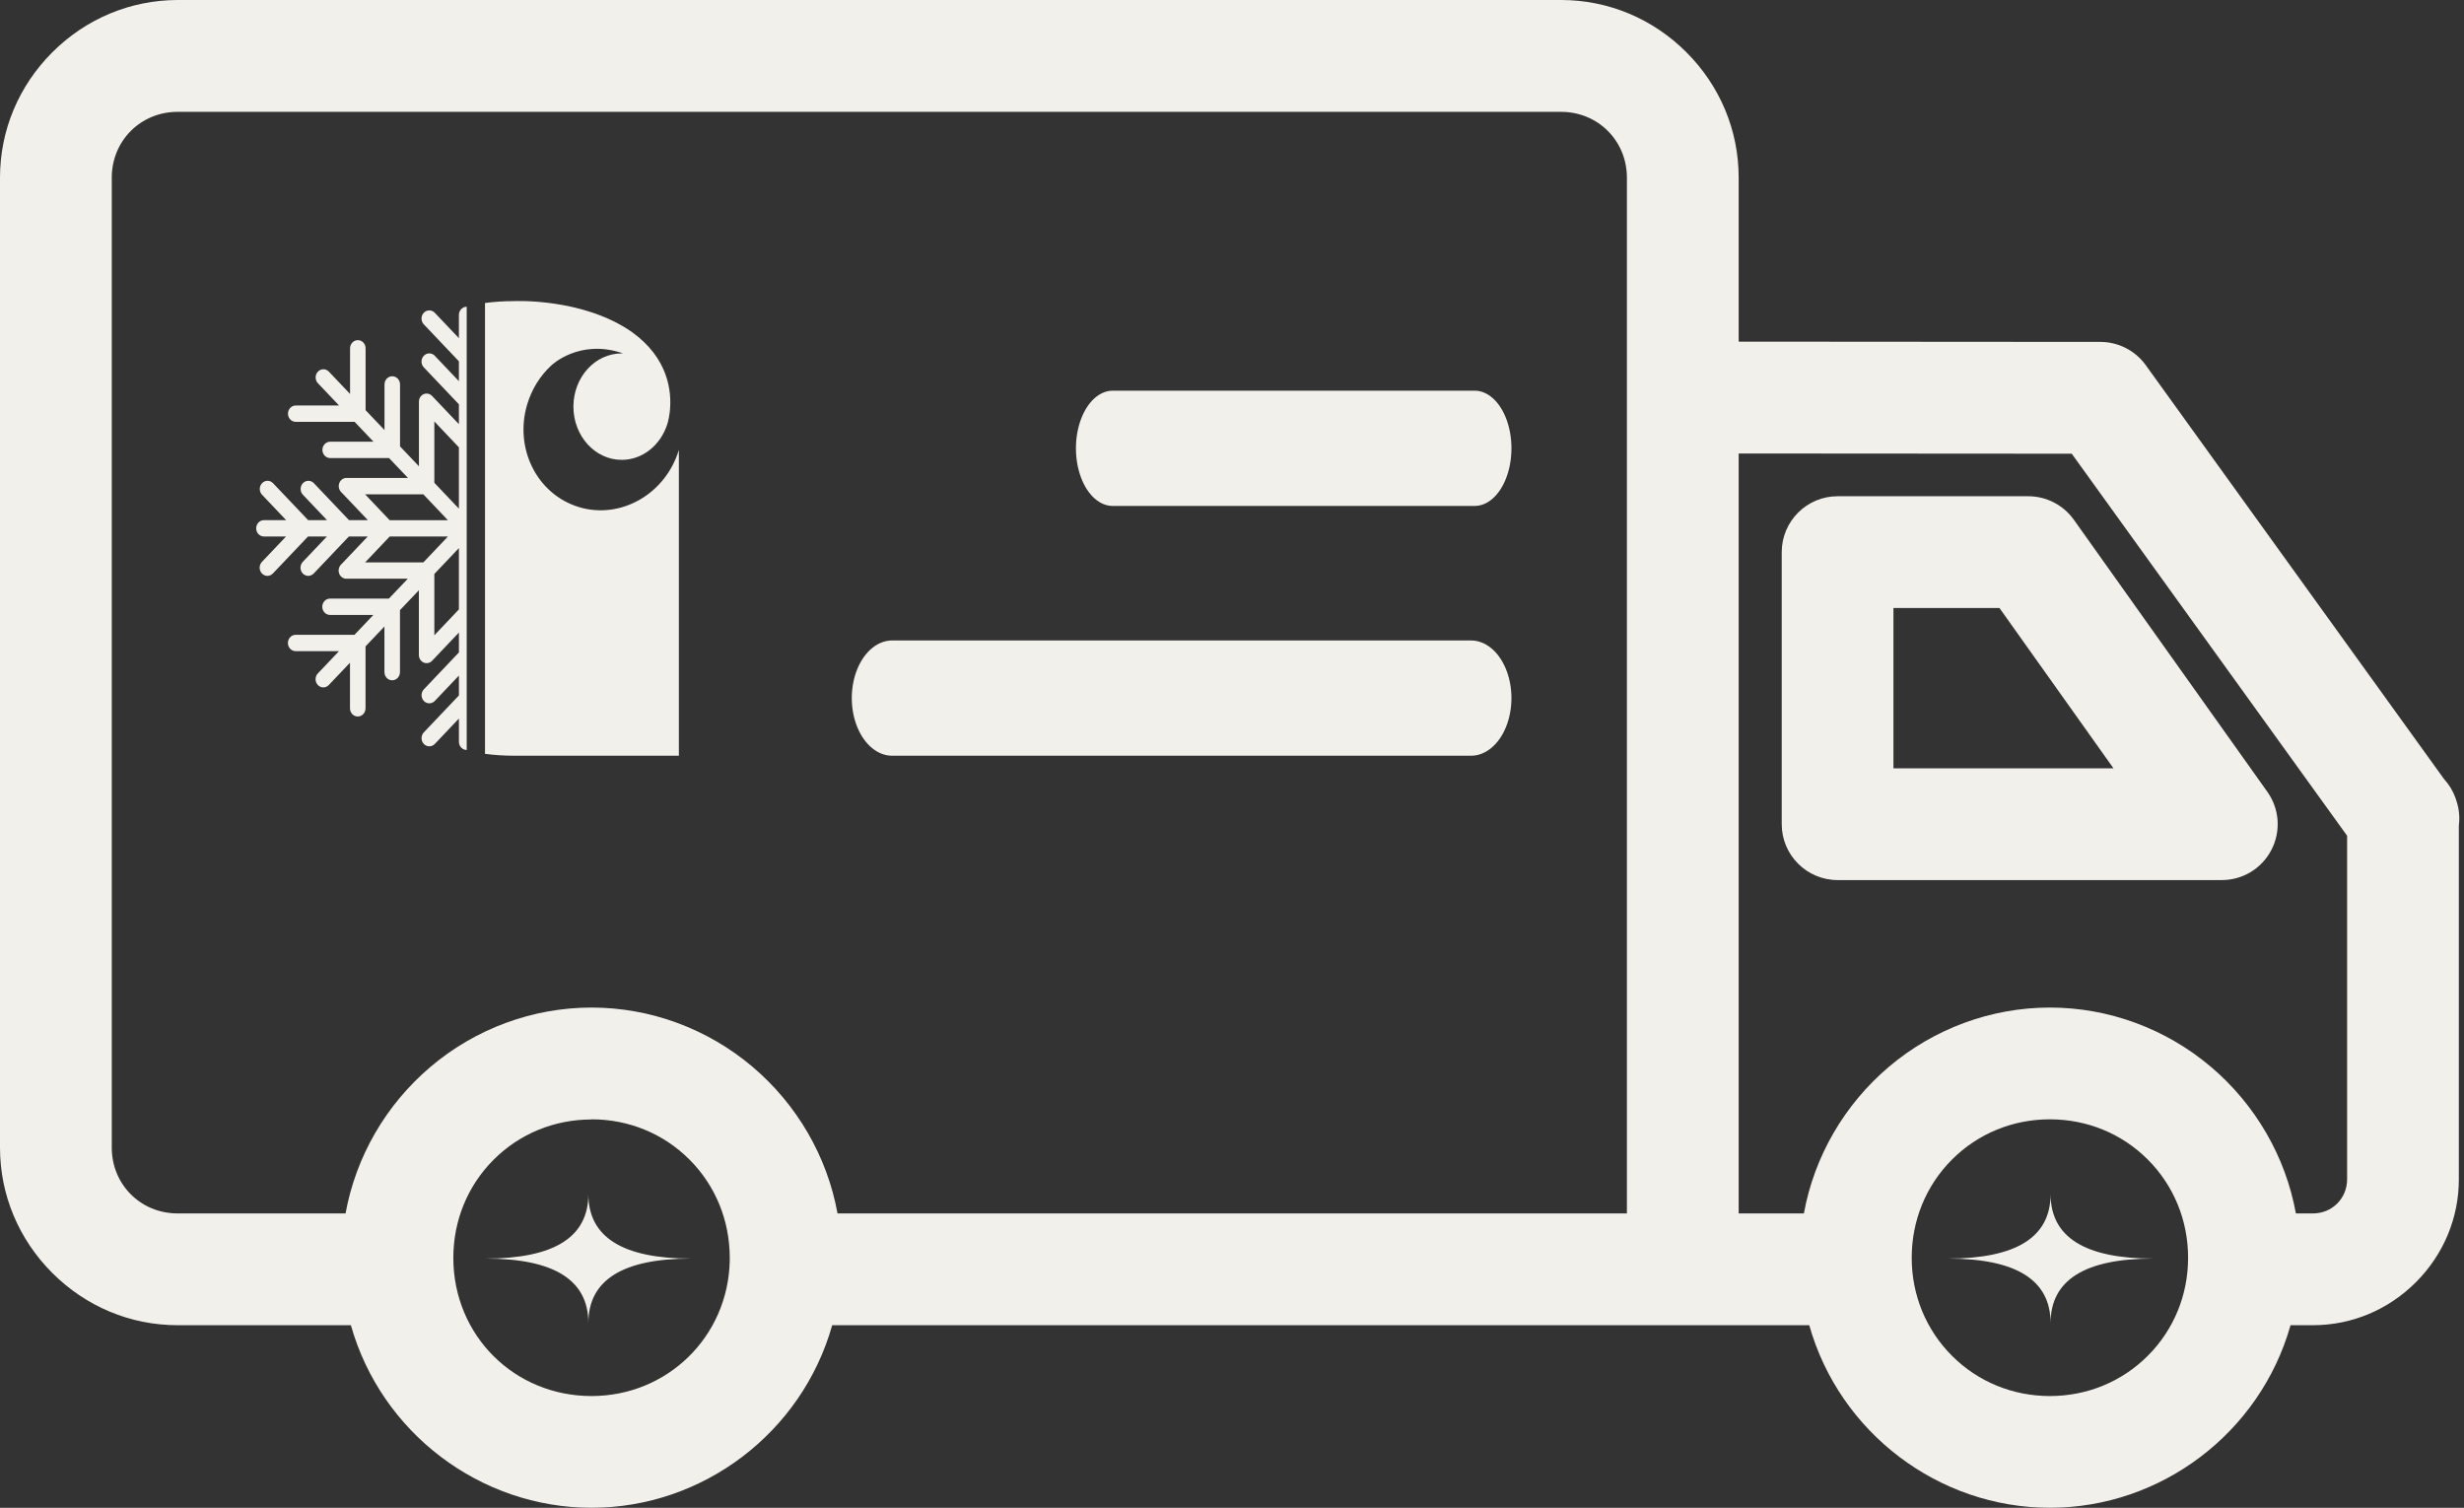
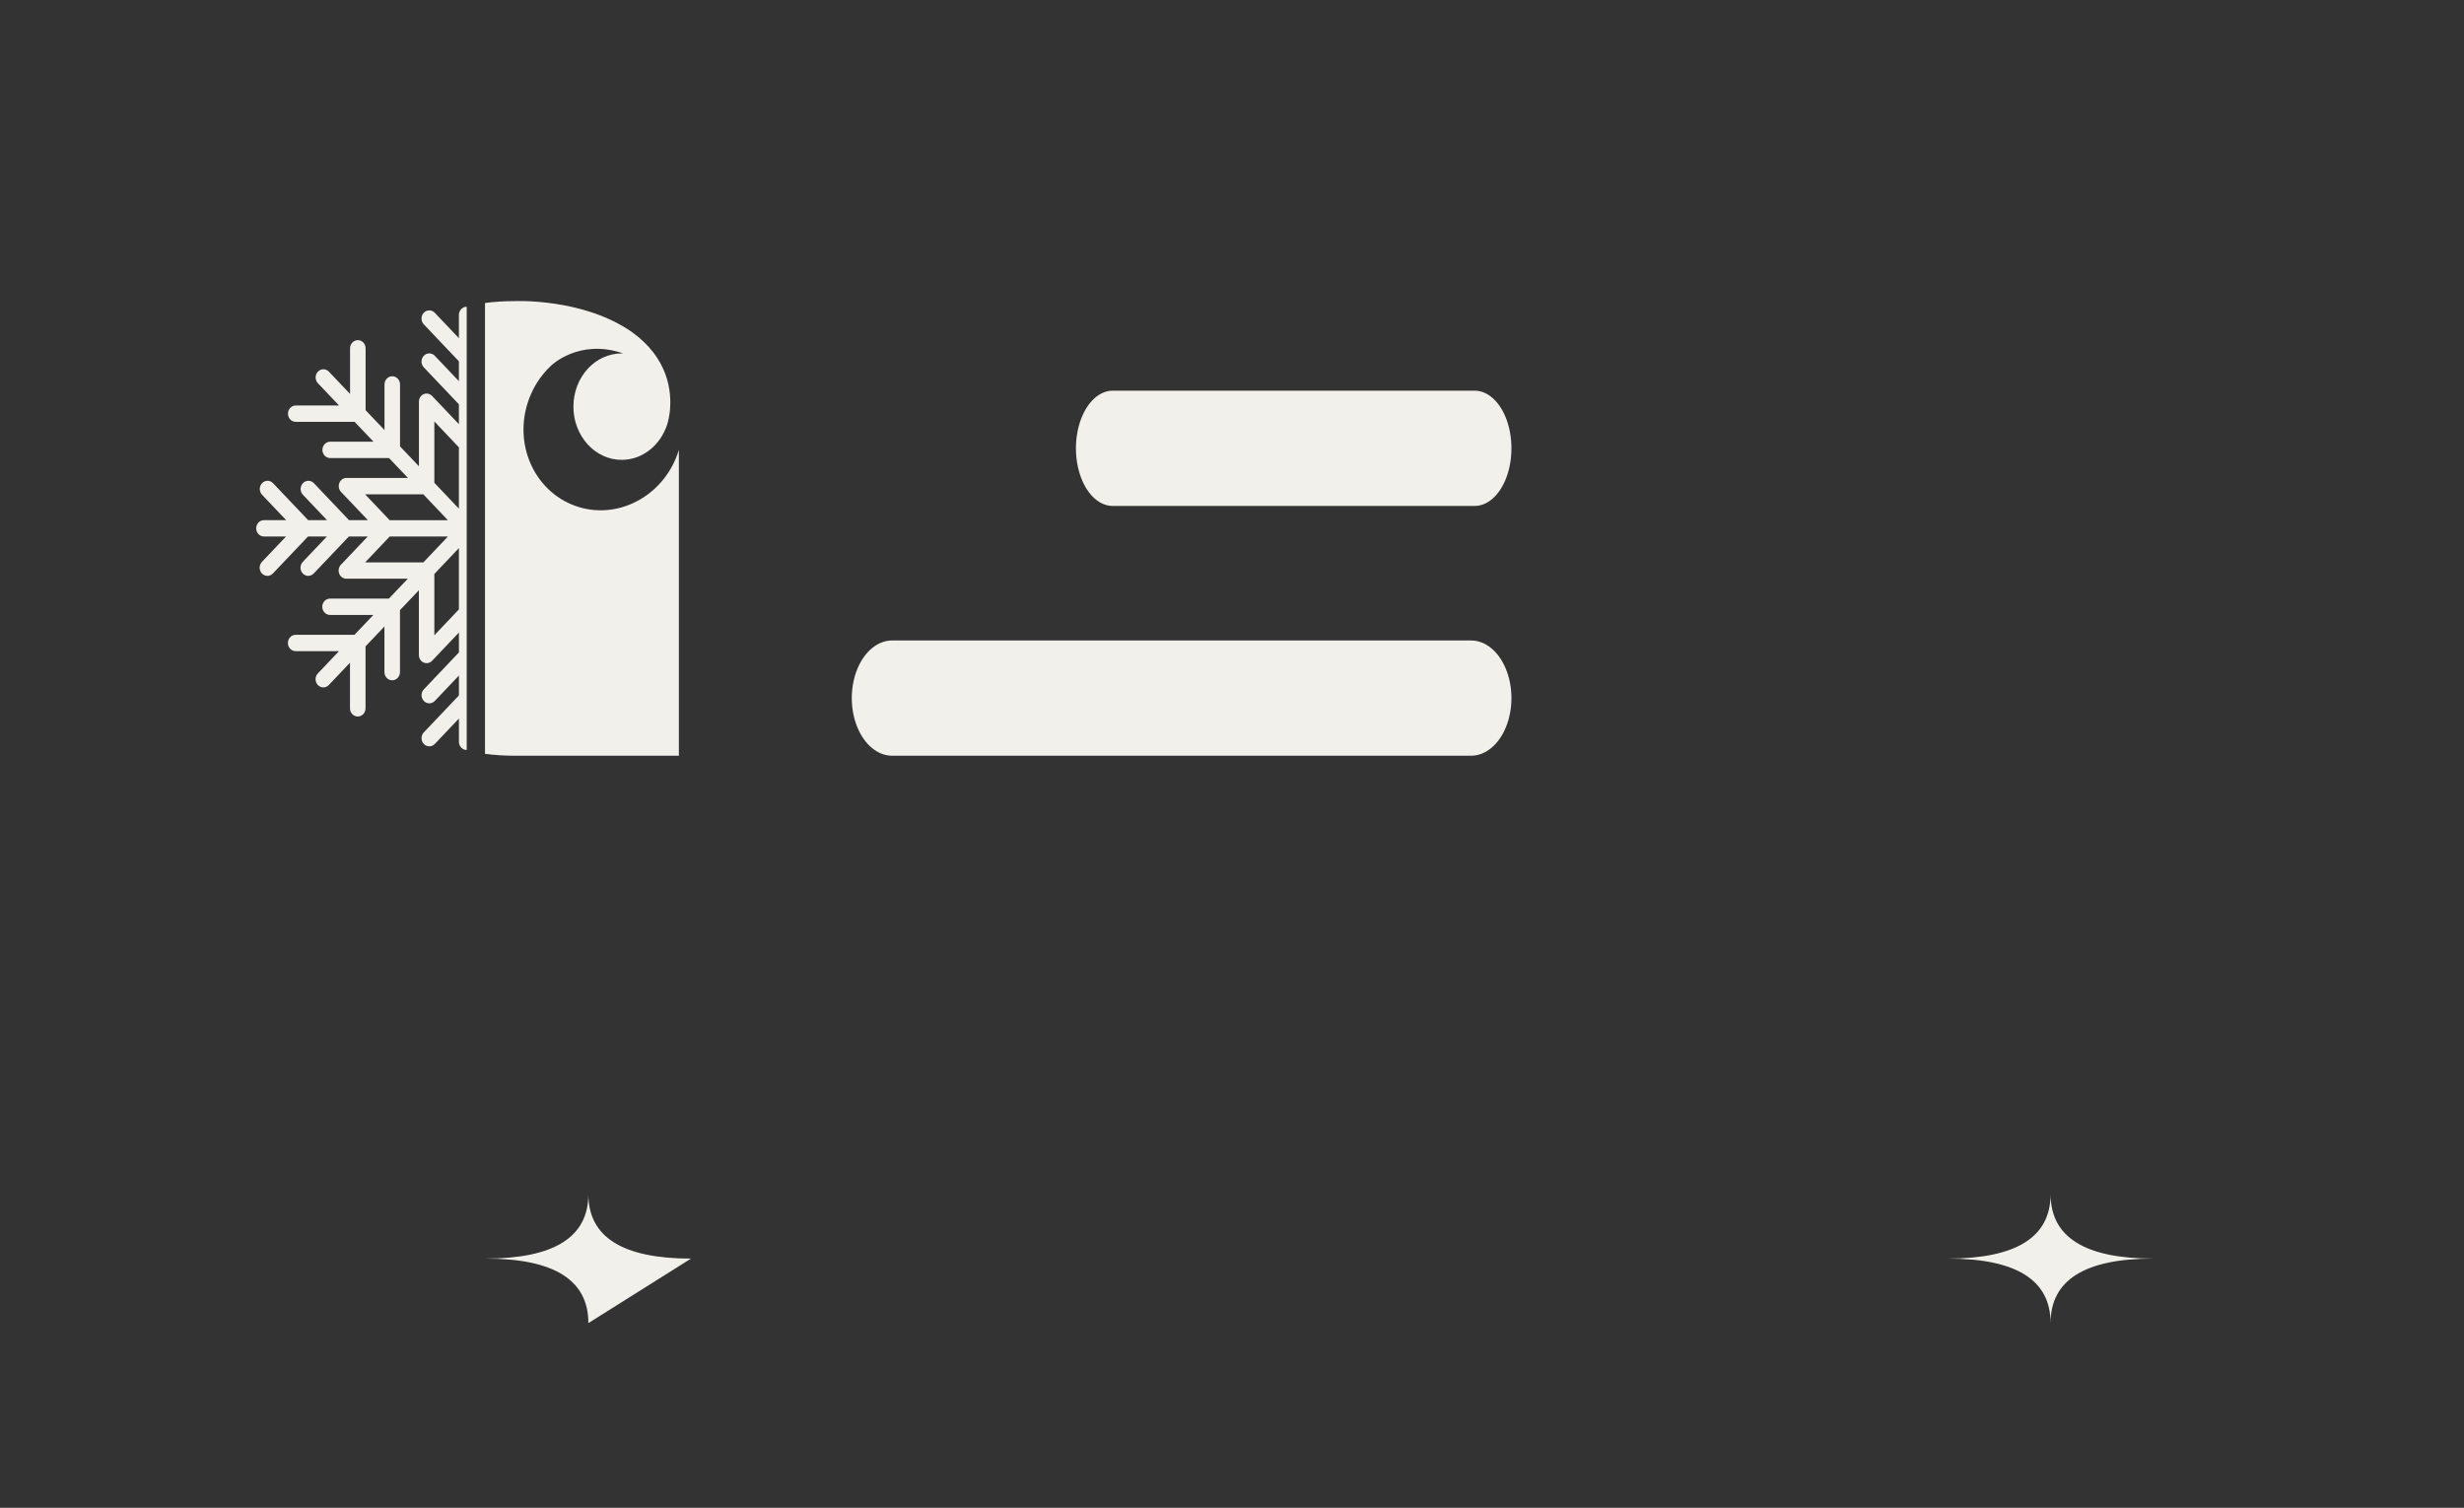
<svg xmlns="http://www.w3.org/2000/svg" width="487" height="298" viewBox="0 0 487 298" fill="none">
  <rect x="0" y="0" width="487" height="298" fill="#333333" stroke="none" />
-   <path fill-rule="evenodd" clip-rule="evenodd" d="M363.192 173.938H439.133C443.281 173.938 447.04 171.647 448.944 167.959C450.845 164.269 450.534 159.875 448.132 156.493L409.885 102.717C407.816 99.813 404.452 98.079 400.887 98.079H363.192C357.104 98.079 352.151 103.033 352.151 109.121V162.897C352.151 168.985 357.104 173.938 363.192 173.938H363.192ZM395.189 120.17L417.719 151.848H374.232V120.17H395.189L395.189 120.17Z" fill="#F2F0EB" />
-   <path fill-rule="evenodd" clip-rule="evenodd" d="M116.916 298C138.929 298 158.488 283.162 164.481 261.916H357.591C363.591 283.159 383.151 298 405.149 298C427.154 298 446.714 283.162 452.715 261.916H457.143C464.798 261.916 472.029 258.896 477.503 253.412C482.97 247.935 485.981 240.711 485.981 233.071V163.147C486.183 161.562 486.043 159.987 485.563 158.465C485.496 158.241 485.429 158.025 485.347 157.801L485.332 157.747C484.831 156.342 484.066 155.074 483.058 153.977L424.093 72.161C422.025 69.29 418.678 67.576 415.139 67.576L343.642 67.524V35.1C343.642 25.789 339.974 16.993 333.314 10.331C326.652 3.669 317.855 0 308.542 0H35.108C25.787 0.015 16.988 3.689 10.331 10.346C3.669 17.009 0 25.805 0 35.115V226.808C0 236.122 3.669 244.92 10.331 251.584C16.993 258.246 25.79 261.916 35.1 261.916H69.35C75.344 283.159 94.907 298 116.916 298L116.916 298ZM116.916 221.224C124.272 221.224 131.147 224.051 136.275 229.183C141.406 234.319 144.232 241.213 144.232 248.593V249.189C143.91 264.177 131.911 275.917 116.916 275.917C101.658 275.917 89.659 263.964 89.599 248.705V248.623C89.599 241.242 92.425 234.349 97.557 229.213C102.684 224.08 109.559 221.254 116.916 221.254L116.916 221.224ZM405.151 221.224C412.507 221.224 419.383 224.051 424.51 229.183C429.641 234.319 432.468 241.213 432.468 248.593C432.468 255.946 429.641 262.822 424.51 267.956C419.378 273.09 412.503 275.917 405.151 275.917C397.802 275.917 390.929 273.091 385.799 267.958C380.668 262.826 377.842 255.948 377.842 248.593C377.842 241.213 380.668 234.32 385.799 229.183C390.925 224.051 397.798 221.224 405.151 221.224V221.224ZM116.916 199.134C105.318 199.134 94.022 203.289 85.109 210.835C76.301 218.292 70.331 228.588 68.299 239.825H35.1C27.805 239.825 22.09 234.108 22.09 226.808V35.115C22.09 27.82 27.805 22.105 35.1 22.105H308.534C315.834 22.105 321.552 27.82 321.552 35.115V239.825H165.532C163.501 228.588 157.528 218.29 148.722 210.835C139.809 203.289 128.513 199.134 116.916 199.134H116.916ZM405.149 199.134C393.552 199.134 382.258 203.289 373.345 210.835C364.539 218.291 358.568 228.587 356.532 239.825H343.642V89.629L409.473 89.674L463.898 165.182V233.071C463.898 236.858 460.931 239.825 457.143 239.825H453.773C451.738 228.586 445.763 218.288 436.96 210.835C428.046 203.289 416.749 199.134 405.149 199.134H405.149Z" fill="#F2F0EB" />
  <path d="M220.023 77.215C217.402 77.163 214.966 79.323 213.646 82.869C212.326 86.415 212.326 90.799 213.646 94.344C214.966 97.89 217.402 100.05 220.023 99.998H291.364C293.985 100.05 296.421 97.89 297.741 94.344C299.061 90.799 299.061 86.415 297.741 82.869C296.421 79.323 293.985 77.163 291.364 77.215H220.023Z" fill="#F2F0EB" />
  <path d="M176.443 126.582C173.565 126.53 170.89 128.69 169.44 132.236C167.99 135.781 167.99 140.165 169.44 143.711C170.89 147.257 173.565 149.417 176.443 149.365H290.64C293.518 149.416 296.194 147.257 297.643 143.711C299.093 140.165 299.093 135.781 297.643 132.236C296.194 128.69 293.518 126.53 290.64 126.582H176.443Z" fill="#F2F0EB" />
  <g clip-path="url(#clip0_8_410)">
    <path d="M114.406 100.21C106.131 97.703 101.571 88.595 104.22 79.855C105.139 76.825 106.795 74.245 108.928 72.261C108.928 72.261 114.453 66.839 123.164 69.848C123.071 69.848 122.97 69.848 122.883 69.848C117.612 69.848 113.333 74.553 113.333 80.364C113.333 86.175 117.612 90.887 122.883 90.887C127.034 90.887 130.568 87.951 131.882 83.856C131.882 83.856 132.177 82.965 132.365 81.524C132.392 81.276 132.419 80.987 132.419 80.987C132.741 77.321 132.104 70.833 124.955 65.666C115.204 58.816 101.524 59.513 101.524 59.513C99.606 59.513 97.715 59.64 95.858 59.882V148.99C97.715 149.231 99.606 149.359 101.524 149.359H134.176V88.923C131.527 97.663 122.675 102.717 114.4 100.217" fill="#F2F0EB" />
    <path d="M92.236 60.626C91.391 60.626 90.701 61.349 90.701 62.241V66.839L85.933 61.819C85.336 61.189 84.364 61.189 83.76 61.819C83.163 62.449 83.163 63.474 83.76 64.104L90.701 71.41V75.337L85.933 70.317C85.336 69.687 84.364 69.687 83.76 70.317C83.163 70.947 83.163 71.973 83.76 72.603L90.701 79.908V83.836L85.396 78.253C85.329 78.186 85.262 78.126 85.188 78.072C85.182 78.065 85.168 78.058 85.162 78.052C85.141 78.038 85.128 78.032 85.108 78.018C85.054 77.985 85.007 77.958 84.954 77.931C84.934 77.924 84.913 77.911 84.9 77.904C84.887 77.904 84.873 77.898 84.86 77.891C84.793 77.864 84.719 77.844 84.652 77.824C84.638 77.824 84.632 77.817 84.618 77.811C84.612 77.811 84.598 77.811 84.591 77.811C84.511 77.797 84.431 77.79 84.35 77.784C84.323 77.784 84.296 77.784 84.27 77.784C84.209 77.784 84.142 77.79 84.082 77.804C84.062 77.804 84.042 77.804 84.022 77.811C84.008 77.811 84.001 77.817 83.988 77.817C83.921 77.831 83.854 77.858 83.787 77.884C83.773 77.884 83.76 77.891 83.74 77.898C83.727 77.904 83.713 77.911 83.7 77.918C83.633 77.951 83.572 77.985 83.512 78.025C83.499 78.025 83.492 78.038 83.478 78.045C83.458 78.058 83.445 78.072 83.431 78.085C83.378 78.126 83.331 78.166 83.284 78.213C83.27 78.226 83.257 78.233 83.244 78.246C83.237 78.253 83.23 78.26 83.224 78.266C83.17 78.327 83.116 78.394 83.069 78.461C83.069 78.467 83.056 78.474 83.056 78.481C83.049 78.494 83.043 78.501 83.036 78.514C82.996 78.581 82.962 78.648 82.935 78.715C82.935 78.729 82.922 78.742 82.915 78.756C82.908 78.776 82.902 78.796 82.895 78.816C82.875 78.876 82.855 78.93 82.841 78.99C82.841 79.01 82.828 79.03 82.828 79.05C82.828 79.064 82.828 79.077 82.828 79.091C82.814 79.184 82.801 79.272 82.801 79.365V92.154L79.066 88.226V75.981C79.066 75.089 78.382 74.365 77.53 74.365C76.678 74.365 75.995 75.089 75.995 75.981V84.996L72.259 81.068V68.843C72.259 67.951 71.575 67.228 70.724 67.228C69.872 67.228 69.188 67.951 69.188 68.843V77.858L65.003 73.454C64.406 72.824 63.434 72.824 62.831 73.454C62.234 74.084 62.234 75.109 62.831 75.74L67.015 80.143H58.452C57.607 80.143 56.916 80.867 56.916 81.758C56.916 82.65 57.6 83.374 58.452 83.374H70.087L73.822 87.301H65.258C64.413 87.301 63.722 88.025 63.722 88.916C63.722 89.808 64.413 90.532 65.258 90.532H76.893L80.628 94.459H68.484C67.86 94.459 67.303 94.855 67.069 95.458C66.834 96.061 66.962 96.758 67.404 97.221L72.709 102.804H68.98L62.039 95.498C61.442 94.868 60.47 94.868 59.867 95.498C59.27 96.128 59.27 97.154 59.867 97.784L64.635 102.804H60.906L53.965 95.498C53.368 94.868 52.396 94.868 51.792 95.498C51.196 96.128 51.196 97.154 51.792 97.784L56.56 102.804H52.168C51.323 102.804 50.632 103.528 50.632 104.419C50.632 105.31 51.316 106.034 52.168 106.034H56.534L51.766 111.054C51.169 111.684 51.169 112.71 51.766 113.34C52.067 113.655 52.456 113.816 52.852 113.816C53.248 113.816 53.637 113.655 53.938 113.34L60.879 106.034H64.608L59.84 111.054C59.243 111.684 59.243 112.71 59.84 113.34C60.142 113.655 60.53 113.816 60.926 113.816C61.322 113.816 61.711 113.655 62.012 113.34L68.953 106.034H72.682L67.377 111.617C66.941 112.08 66.807 112.777 67.042 113.38C67.277 113.983 67.84 114.379 68.457 114.379H80.602L76.866 118.306H65.231C64.386 118.306 63.696 119.03 63.696 119.922C63.696 120.813 64.386 121.537 65.231 121.537H73.795L70.06 125.465H58.438C57.593 125.465 56.903 126.188 56.903 127.08C56.903 127.971 57.587 128.695 58.438 128.695H67.002L62.817 133.099C62.22 133.729 62.22 134.754 62.817 135.384C63.119 135.699 63.508 135.86 63.904 135.86C64.299 135.86 64.688 135.699 64.99 135.384L69.174 130.981V139.995C69.174 140.887 69.865 141.611 70.71 141.611C71.555 141.611 72.246 140.887 72.246 139.995V127.75L75.981 123.822V132.837C75.981 133.729 76.672 134.452 77.517 134.452C78.362 134.452 79.052 133.729 79.052 132.837V120.592L82.788 116.664V129.452C82.788 130.103 83.163 130.692 83.733 130.947C84.31 131.195 84.967 131.061 85.403 130.599L90.707 125.015V128.943L83.767 136.249C83.17 136.879 83.17 137.904 83.767 138.534C84.364 139.164 85.336 139.164 85.939 138.534L90.707 133.514V137.442L83.767 144.747C83.17 145.377 83.17 146.403 83.767 147.033C84.364 147.663 85.336 147.663 85.939 147.033L90.707 142.013V146.611C90.707 147.502 91.398 148.226 92.243 148.226V60.626H92.236ZM85.846 83.3L90.701 88.414V100.532L85.846 95.418V83.3ZM72.165 97.703H83.673L88.528 102.817H77.02L72.165 97.703ZM83.673 111.155H72.165L77.02 106.041H88.528L83.673 111.155ZM85.846 125.558V113.44L90.701 108.327V120.444L85.846 125.558Z" fill="#F2F0EB" />
  </g>
  <g clip-path="url(#clip1_8_410)">
    <path d="M425.58 248.75C412.05 248.75 405.29 244.5 405.29 236C405.29 244.5 398.53 248.75 385 248.75C398.53 248.75 405.29 253 405.29 261.5C405.29 253 412.05 248.75 425.58 248.75Z" fill="#F2F0EB" />
  </g>
  <g clip-path="url(#clip2_8_410)">
-     <path d="M136.58 248.75C123.05 248.75 116.29 244.5 116.29 236C116.29 244.5 109.53 248.75 96 248.75C109.53 248.75 116.29 253 116.29 261.5C116.29 253 123.05 248.75 136.58 248.75Z" fill="#F2F0EB" />
+     <path d="M136.58 248.75C123.05 248.75 116.29 244.5 116.29 236C116.29 244.5 109.53 248.75 96 248.75C109.53 248.75 116.29 253 116.29 261.5Z" fill="#F2F0EB" />
  </g>
  <defs>
    <clipPath id="clip0_8_410">
      <rect width="83.543" height="89.872" fill="white" transform="translate(50.632 59.493)" />
    </clipPath>
    <clipPath id="clip1_8_410">
      <rect width="40.58" height="25.51" fill="white" transform="translate(385 236)" />
    </clipPath>
    <clipPath id="clip2_8_410">
      <rect width="40.58" height="25.51" fill="white" transform="translate(96 236)" />
    </clipPath>
  </defs>
</svg>